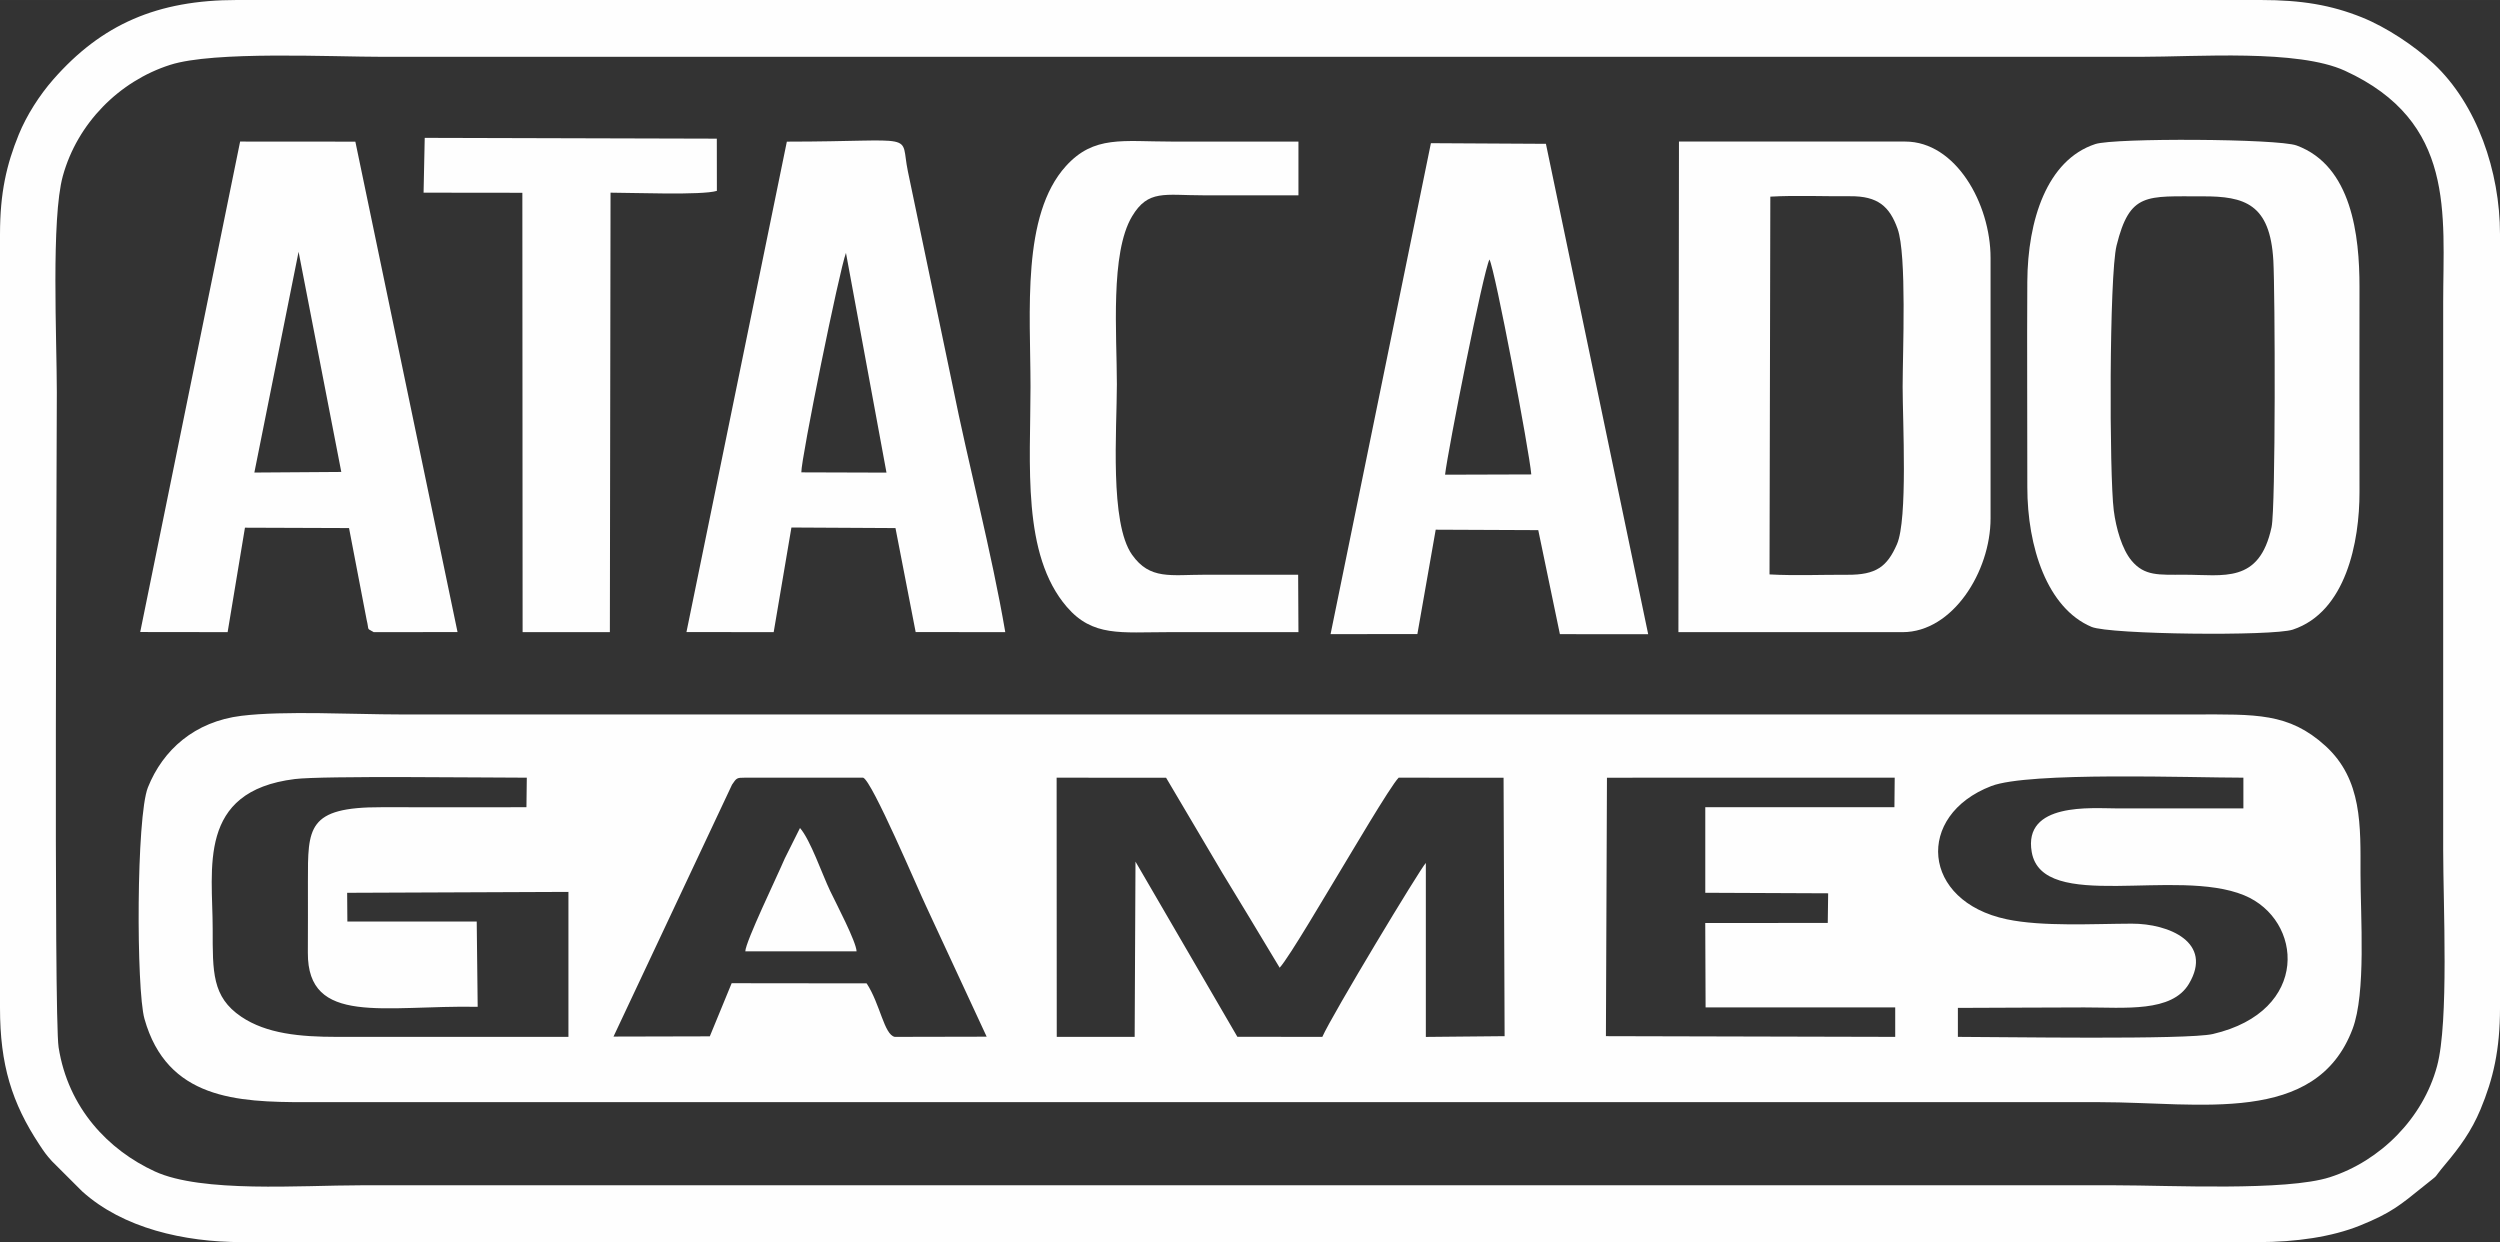
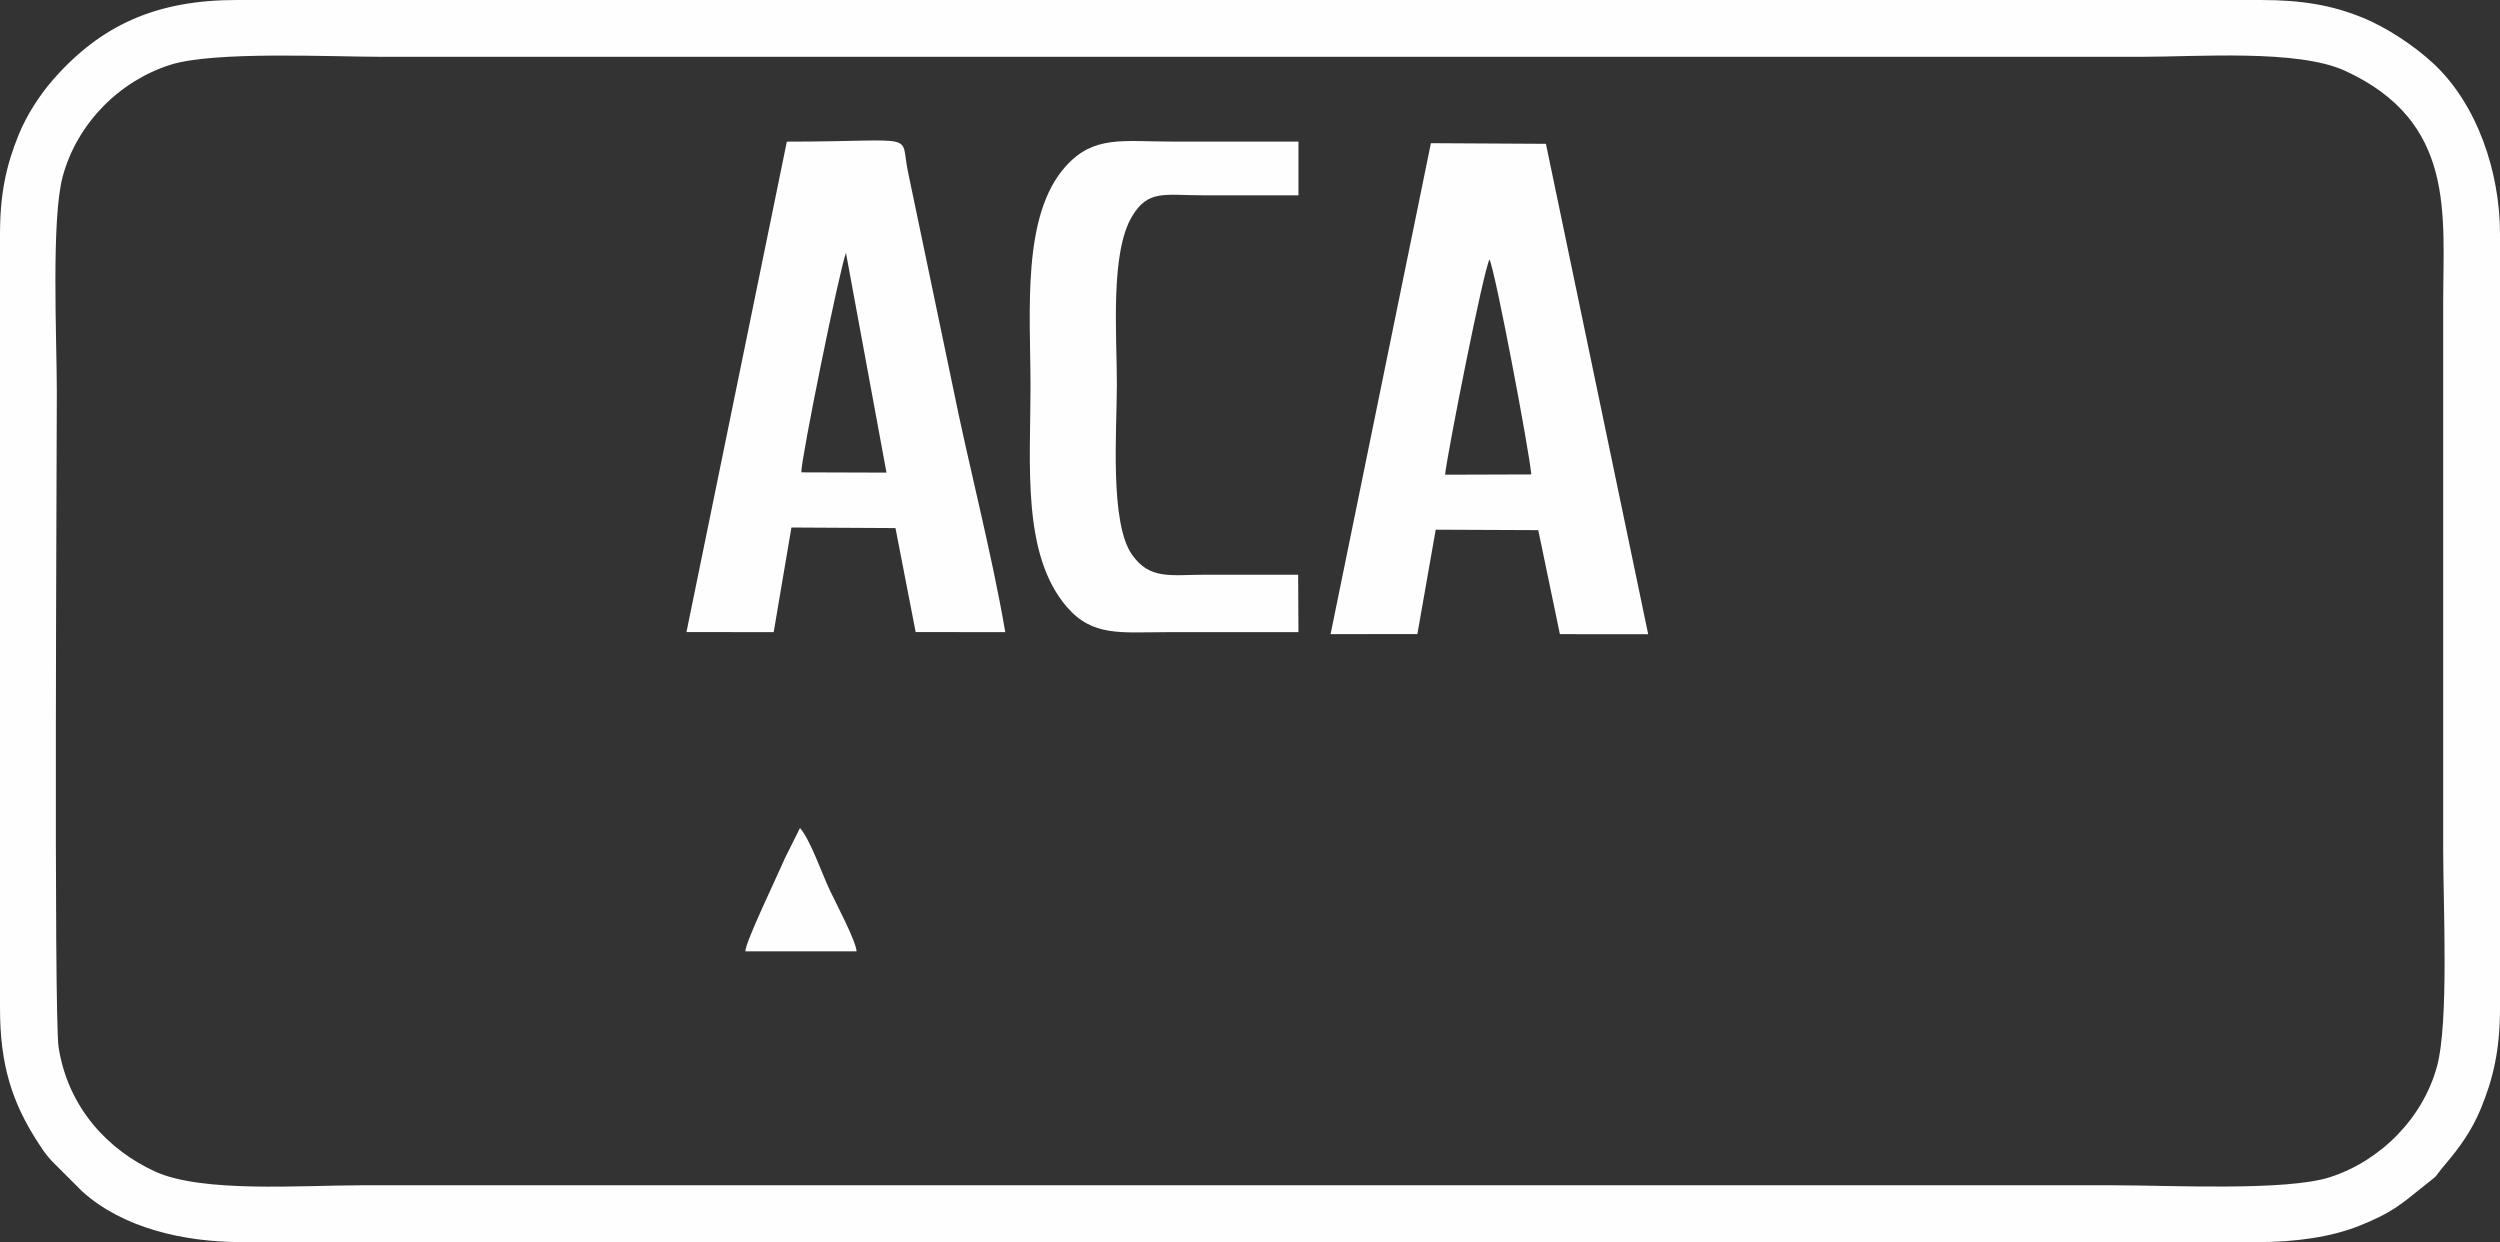
<svg xmlns="http://www.w3.org/2000/svg" xml:space="preserve" width="38.388mm" height="19.073mm" version="1.1" style="shape-rendering:geometricPrecision; text-rendering:geometricPrecision; image-rendering:optimizeQuality; fill-rule:evenodd; clip-rule:evenodd" viewBox="0 0 2863.73 1422.82">
  <rect x="0" y="0" width="2863.73" height="1422.82" fill="#333333" stroke="none" />
  <defs>
    <style type="text/css">
   
    .fil0 {fill:#FEFEFE}
   
  </style>
  </defs>
  <g id="Camada_x0020_1">
    <g id="atacado_x0020_games_x0020_x7_x0020_white.cdr">
-       <path class="fil0" d="M838.12 1126.24l-25.04 60.87 -110.31 0.27 135.79 -288.6c5.2,-7.68 5.43,-7.96 14.52,-7.96l135.65 0c10.13,3.22 63.33,128.98 71.9,146.75l69.59 149.93 -105.31 0.22c-12.23,-2.62 -16.58,-37.42 -32.17,-61.29l-154.62 -0.18zm461.62 61.47l-89.24 0 -0.14 -296.89 125.38 0.05 64.23 108.68c22.12,36.11 43.58,71.92 65.88,108.95 10.95,-11.88 55.34,-87.89 67.89,-108.37 11.21,-18.31 58.98,-99.86 68.41,-109.31l120.18 0.05 1.19 296.04 -90.23 0.87 0 -199.29c-6.42,6.48 -107.6,174.24 -118.57,199.23l-97.32 -0.1 -116.7 -200.64 -0.95 200.74zm943 0l0 -33.19c48.19,-0.06 96.47,-0.54 144.71,-0.54 46.86,0 100.34,5.94 119.97,-27.06 28.07,-47.2 -22.71,-69.02 -65.66,-68.89 -43.76,0.13 -102.05,3.6 -142.91,-5 -98.02,-20.6 -105.21,-119.02 -17.81,-152.64 42.98,-16.53 228.82,-9.58 288.75,-9.58l0 35.17c-48.72,0 -97.44,0.01 -146.16,0 -27.18,0 -106.45,-7.27 -96.27,50.15 12.33,69.53 165.27,17.14 243.4,49.44 67.31,27.83 76.2,132.76 -35.94,158.87 -29.3,6.82 -244.63,3.27 -292.07,3.27zm-401.97 -296.87l329.6 -0.04 -0.33 33.85 -216.65 0 0 98 140.75 0.61 -0.45 33.95 -140.34 0.07 0.4 96.7 217.21 0 0 33.74 -331.39 -0.82 1.19 -296.06zm-1293.59 262.43l-1.1 -97.67 -148.17 0.01 -0.25 -32.92 253.48 -1.04 0 166.07c-88.43,0 -176.86,-0.04 -265.28,0 -42.11,0.01 -80.68,-3.59 -109.55,-23.13 -33.47,-22.66 -32.68,-51.32 -32.68,-100.49 0,-69.02 -18.3,-157.74 94.03,-171.71 31.76,-3.95 218.18,-1.57 265.79,-1.57l-0.41 33.84c-55.71,-0.01 -110.83,0.11 -165.93,-0.01 -85.39,-0.2 -84.39,23.58 -84.39,85.2 0,27.15 0.1,54.3 -0.07,81.45 -0.5,84.16 87.47,59.97 194.53,61.98zm-270.64 -333.33c-53.65,6.6 -89.92,39.03 -107.09,81.98 -13.45,33.62 -13.4,231.54 -3.99,265.06 25.89,92.14 106.22,95.53 184.22,95.53l2055.86 0c114,0 247.47,27.2 289.34,-83.92 15.56,-41.31 9.07,-127.78 9.07,-177.79 0,-54.59 2.28,-107.81 -40.31,-146.51 -41.98,-38.14 -80.06,-35.91 -149.59,-35.91l-2055.86 0c-53.11,0 -132.71,-4.45 -181.67,1.57z" />
      <path class="fil0" d="M67.13 1199.75c-5.65,-35.77 -2.04,-681.99 -2.04,-750.6 0,-60.25 -6.63,-198.6 6.89,-247.57 16.61,-60.18 64.34,-108.56 122.94,-127.29 50.18,-16.04 183.59,-9.2 245.2,-9.2l2010.64 0c67.17,0 181.23,-8.86 235.32,15.93 127.3,58.37 112.57,163.88 112.57,265.64l0 627.01c0,62.2 6.65,196.59 -6.99,247.44 -16.13,60.11 -65.32,108.92 -122.88,127.39 -50.17,16.09 -183.79,9.24 -245.15,9.24 -670.21,0 -1340.43,0 -2010.64,0 -68.14,0 -181.7,8.9 -235.54,-15.85 -53.06,-24.39 -99.28,-72.26 -110.31,-142.13zm-67.13 -931.47l0 886.26c0,65.13 13.57,108.86 45.2,156.76 5.42,8.2 7.4,11.17 14.31,18.85l34.7 34.63c46.7,42.09 116.39,58.04 183.12,58.04l2309.07 0c43.83,0 84.75,-6.04 116.74,-18.91 35.67,-14.35 46.49,-23.63 72.74,-44.81 21.53,-17.38 8.44,-5.57 25.48,-25.77 16.06,-19.08 29.67,-37.66 40.02,-62.48 14.54,-34.85 22.35,-68.24 22.35,-116.31l0 -886.26c0,-71.99 -26.47,-148.95 -76.02,-195.28 -21.98,-20.54 -54.14,-41.91 -82.43,-53.23 -34.83,-13.94 -68.46,-19.78 -115.87,-19.78l-2318.12 0c-91.04,0 -154.88,27.81 -210.34,91.1 -15.62,17.84 -30.45,40.88 -39.47,63.02 -13.93,34.19 -21.48,66.55 -21.48,114.16z" />
-       <path class="fil0" d="M2027.89 225.25c29.32,-1.69 61.68,-0.21 91.42,-0.48 31.66,-0.28 45.19,11.65 54.35,37.31 10.69,29.92 5.8,141.15 5.8,181.04 0,39.33 6.01,151.67 -6.53,180.32 -11.23,25.67 -23.79,35.14 -56.64,34.95 -28.72,-0.17 -60.08,1.22 -89.32,-0.41l0.92 -432.74zm-105.3 498.86l256.86 0c57.3,0 100.72,-69.41 100.72,-130.26l0 -298.43c0,-62.15 -39.92,-133.27 -97.7,-133.27l-259.23 0 -0.63 561.95z" />
-       <path class="fil0" d="M2421.31 584.8c-5.2,-40.61 -5.29,-269.32 3.22,-303.62 15.2,-61.36 34.3,-56.11 98.57,-56.29 48.1,-0.14 77.29,8.59 80.99,73.5 2.01,35.15 2.75,283.05 -2.02,305.35 -14,65.34 -55.05,54.53 -100.08,54.6 -29.37,0.04 -45.48,1.66 -60.36,-16.2 -10.84,-13 -17.69,-36.83 -20.32,-57.34zm-21.12 -419.8c-55.6,18.28 -77.49,87.53 -77.92,157.5 -0.47,78.34 0.1,156.84 0.01,235.21 -0.07,68.9 22.89,139 73.58,160.38 20.85,8.8 207.52,10.73 230.45,3.15 61.11,-20.24 76.58,-100.85 76.47,-157.53 -0.14,-78.37 -0.07,-156.76 -0.01,-235.13 0.05,-58.7 -8.77,-138.61 -72,-161.93 -21.3,-7.86 -208.86,-8.79 -230.59,-1.64z" />
      <path class="fil0" d="M917.92 541.08c-0.34,-15.55 43.46,-231.16 51.12,-251.39l46.42 251.69 -97.54 -0.31zm-131.59 182.96l99.92 0.03 20.31 -119.82 119.2 0.65 23.12 119.11 102.65 0.1c-15.7,-92.01 -41.99,-191 -60.57,-283.61l-51 -244.25c-9.48,-45.5 15.07,-34.12 -138.64,-34l-115 561.8z" />
-       <path class="fil0" d="M342.03 288.44l48.92 252.16 -99.58 0.69 50.65 -252.85zm-181.4 435.53l100.12 0.13 19.84 -119.64 119.23 0.43 20.16 105.07c3.22,13.25 -0.57,9.01 8.07,14.14l96.05 -0.07 -117.04 -561.78 -132 -0.1 -114.44 561.82z" />
      <path class="fil0" d="M1706.18 297.23c6.48,12.14 45.77,220.14 47.9,246.22l-98.77 0.31c3.25,-28.21 43.95,-233.72 50.87,-246.53zm-182.02 429.17l99.44 -0.12 20.99 -119.53 117.48 0.51 24.78 119.16 101.13 0.04 -117.14 -561.71 -131.74 -0.74 -114.94 562.38z" />
      <path class="fil0" d="M1487.36 724.1l-0.34 -65.77c-36.22,0.01 -71.31,0.01 -106.4,0.01 -39.78,0 -63.31,6.09 -83.84,-22.87 -25.87,-36.49 -17.41,-143.12 -17.41,-195.35 0,-57.08 -7.82,-150.1 17.4,-192.29 18.44,-30.86 37.28,-24.12 80.84,-24.12 36.58,0 73.17,0 109.75,0l0 -61.55c-48.64,0 -97.29,0 -145.92,0 -55.13,0 -88.26,-7.37 -120.34,27.96 -51.19,56.38 -40.66,166.94 -40.66,253.01 0,89.34 -10.06,191.97 41.57,252.03 29.72,34.56 61.96,28.95 116.42,28.95 49.65,0 99.29,0 148.94,0z" />
-       <path class="fil0" d="M485.21 220.69l113.15 0.13 0.29 503.29 99.95 0 0.77 -503.42c24.17,0 105.16,3.21 121.81,-2.07l-0.07 -59.8 -334.59 -0.91 -1.31 62.78z" />
      <path class="fil0" d="M853.74 1089.77l127.46 0c-0.28,-10.9 -23.72,-55.53 -30.23,-69.13 -9.32,-19.46 -22.51,-58.31 -34.58,-72.18l-17.4 34.82c-9.08,21.28 -44.96,95.38 -45.25,106.49z" />
    </g>
  </g>
</svg>